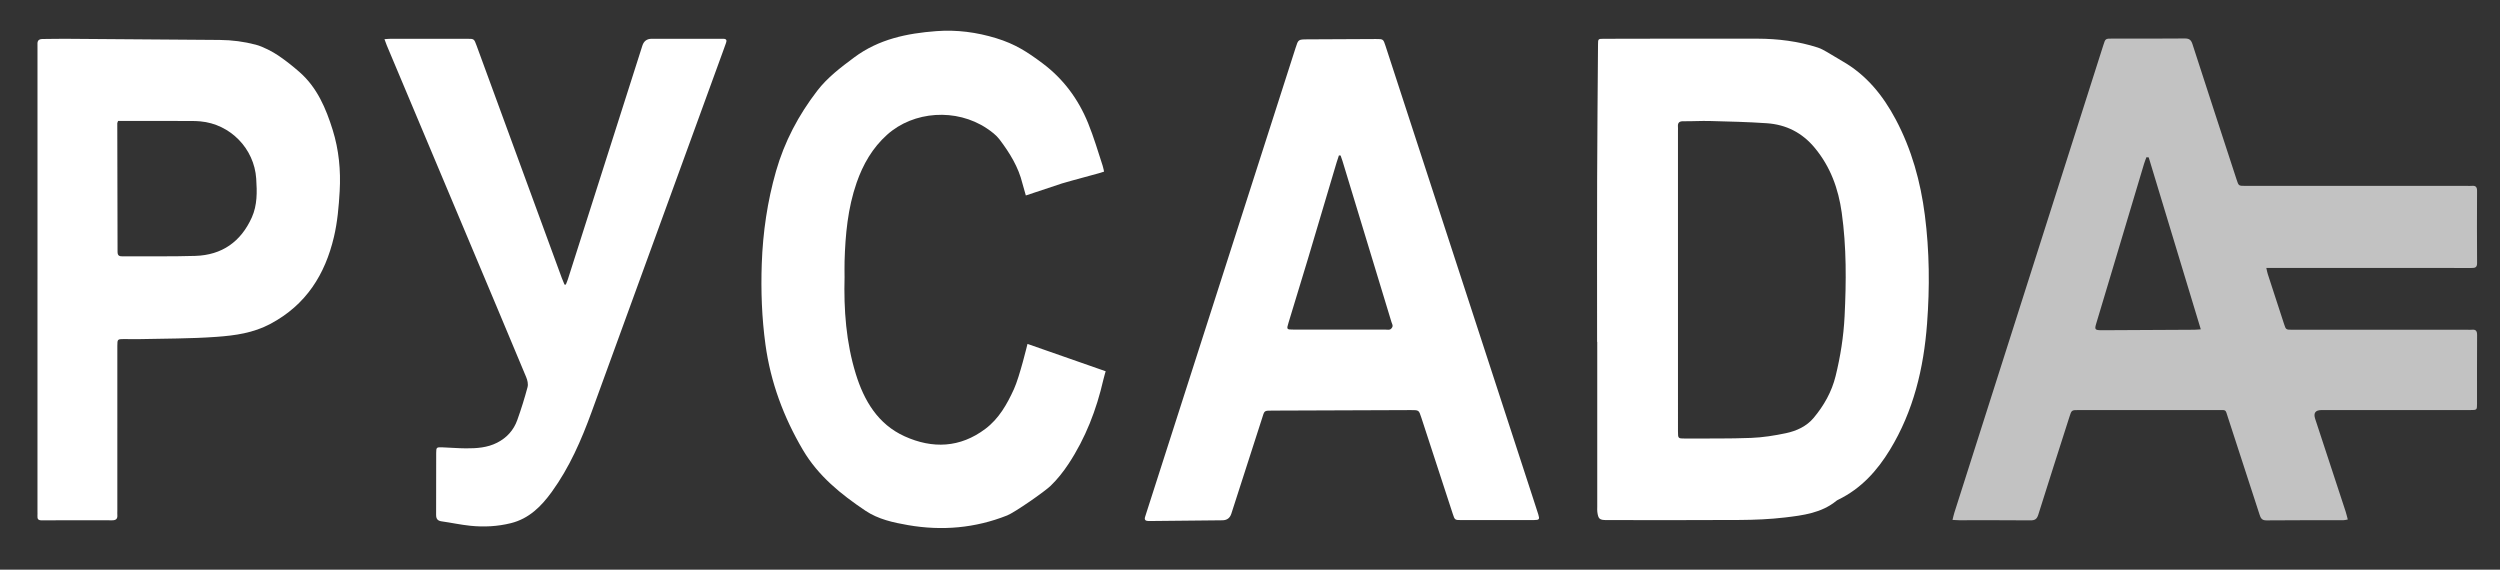
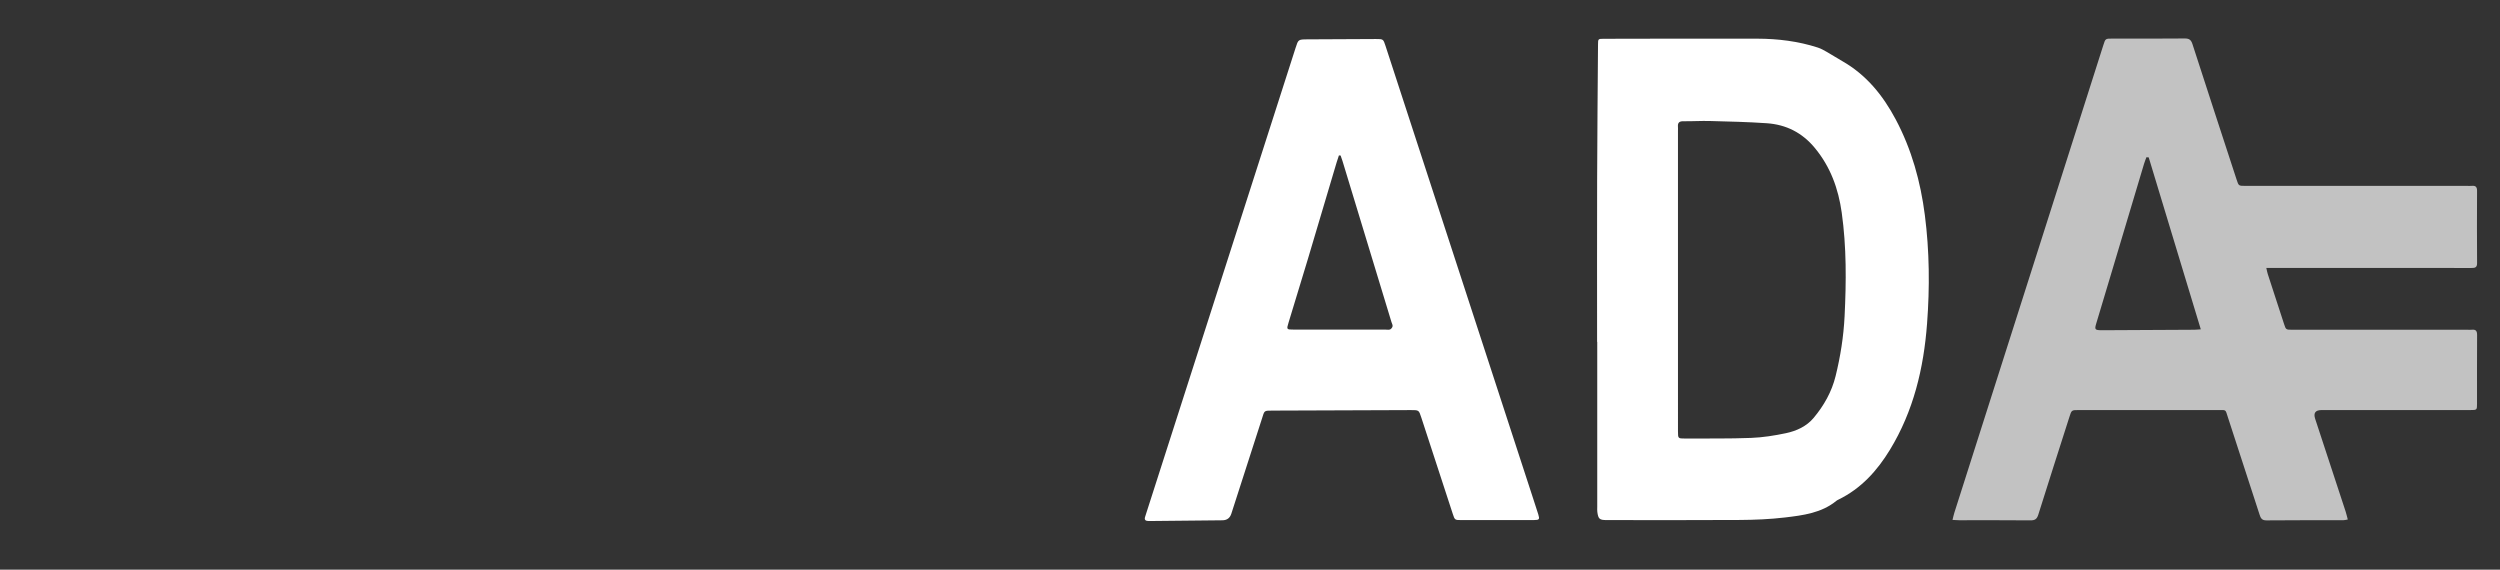
<svg xmlns="http://www.w3.org/2000/svg" id="_0" data-name="0" viewBox="0 0 535.341 121.992">
  <rect x="0" y="0" width="535.341" height="121.992" fill="#333333" stroke="none" />
  <defs>
    <style> .cls-1 { opacity: .7; } .cls-1, .cls-2 { fill: #fff; stroke-width: 0px; } </style>
  </defs>
  <path class="cls-1" d="M418.102,111.337c.156-.618.247-1.079.389-1.525,4.2-13.187,8.407-26.373,12.609-39.559,6.436-20.197,12.871-40.395,19.304-60.594.442-1.389.435-1.393,1.912-1.394,5.171-.001,10.343.029,15.514-.026.982-.01,1.369.321,1.659,1.22,3.128,9.684,6.298,19.356,9.459,29.03.428,1.311.434,1.314,1.843,1.314,15.823.001,31.647.001,47.47.001.354 0.0.71.027,1.06-.005.78-.071,1.111.218,1.107,1.044-.024,5.164-.033,10.327.007,15.491.007.969-.449,1.053-1.221,1.051-5.79-.02-11.58-.01-17.37-.01-8.265 0-16.531 0-24.796 0-.518,0-1.036 0-1.746 0.0.135.577.195.951.311,1.307,1.155,3.562,2.317,7.122,3.481,10.681.407,1.244.413,1.248,1.767,1.249,12.508.002,25.017.001,37.525.001.309,0,.622.029.928-.005.891-.099,1.13.308,1.125,1.157-.031,4.899-.012,9.798-.017,14.696-.001,1.34-.013,1.348-1.457,1.348-10.608.002-21.216.001-31.824.002q-1.991 0-1.38,1.867c2.173,6.613,4.35,13.224,6.519,19.838.175.534.295,1.086.468,1.731-.402.066-.686.154-.97.154-5.481.008-10.962-.024-16.442.034-1.025.011-1.249-.528-1.493-1.282-2.239-6.916-4.481-13.832-6.748-20.739-.595-1.814-.293-1.601-2.155-1.602-9.945-.005-19.89-.003-29.835-.002-1.508 0-1.5.005-1.971,1.484-2.223,6.969-4.47,13.931-6.656,20.911-.288.921-.694,1.234-1.666,1.225-5.082-.049-10.166-.022-15.248-.026-.427-0-.854-.039-1.461-.069ZM460.115,33.7c-.164-.008-.327-.016-.491-.024-.171.471-.364.936-.508,1.415-2.401,8.013-4.794,16.028-7.193,24.042-1.022,3.416-2.06,6.828-3.075,10.247-.34,1.147-.209,1.301.984,1.334.132.004.265.002.397.001,6.536-.033,13.072-.066,19.608-.103.385-.002.769-.047,1.433-.09-3.75-12.379-7.453-24.601-11.155-36.822Z" />
  <path class="cls-2" d="M341.996,73.206c0-11.519-.025-23.038.008-34.558.028-9.702.122-19.404.189-29.105.008-1.224.016-1.235,1.261-1.237,10.962-.016,21.924-.059,32.885-.024,4.388.014,8.728.544,12.925,1.905.702.227,1.36.611,2.007.979,1.074.611,2.11,1.29,3.184,1.9,5.176,2.937,8.739,7.335,11.485,12.503,3.416,6.431,5.318,13.314,6.241,20.496.994,7.733,1.057,15.494.472,23.253-.72,9.559-2.901,18.719-7.957,27.014-2.735,4.487-6.165,8.277-10.979,10.633-.158.078-.324.154-.459.264-3.208,2.631-7.15,3.121-11.034,3.583-3.193.379-6.429.511-9.648.533-9.503.066-19.006.025-28.509.024-1.556-0-1.816-.22-2.022-1.753-.047-.347-.017-.705-.017-1.058-.001-11.784-0-23.568-0-35.352h-.031ZM359.314,59.972c0,10.813-.001,21.626.002,32.439 0,1.464.03,1.499,1.472,1.492,4.729-.022,9.462.049,14.186-.131,2.5-.095,5.012-.497,7.465-1.014,2.267-.478,4.425-1.47,5.939-3.284,2.191-2.627,3.861-5.567,4.693-8.947,1.037-4.212,1.711-8.47,1.924-12.8.365-7.413.42-14.82-.612-22.193-.716-5.11-2.398-9.793-5.762-13.856-2.717-3.282-6.143-5.001-10.283-5.29-4.053-.283-8.122-.367-12.185-.478-1.898-.052-3.801.078-5.701.052-.884-.012-1.208.339-1.142,1.174.025.307.004.618.004.927,0,10.637,0,21.273 0,31.91Z" />
  <path class="cls-2" d="M320.505,111.369c-2.52 0-5.04.003-7.56-.001-1.413-.002-1.422-.005-1.859-1.342-2.25-6.88-4.495-13.762-6.743-20.643-.513-1.57-.515-1.575-2.22-1.569-9.858.034-19.716.067-29.574.109-1.97.008-1.747-.049-2.339,1.787-2.181,6.764-4.358,13.529-6.538,20.293q-.45,1.398-1.91,1.41c-4.995.05-9.99.101-14.986.151-.309.003-.619.013-.928.001-.548-.022-.836-.258-.654-.847.078-.253.159-.505.24-.757,10.668-33.244,21.336-66.488,32.004-99.732.565-1.761.567-1.786,2.479-1.801,4.907-.038,9.813-.058,14.72-.071,1.572-.004,1.575.015,2.053,1.48,10.537,32.301,21.072,64.603,31.608,96.904.369,1.132.749,2.262,1.1,3.4.331,1.073.23,1.216-.936,1.224-2.652.016-5.305.005-7.957.005ZM287.074,33.304c-.12-.008-.24-.017-.361-.025-.162.491-.336.978-.484,1.473-2.052,6.894-4.089,13.792-6.153,20.682-1.367,4.565-2.772,9.12-4.159,13.679-.435,1.431-.434,1.462,1.106,1.465,6.586.014,13.171.009,19.757.009.309 0.0.662.072.915-.051.235-.114.472-.43.509-.686.04-.277-.149-.587-.239-.883-3.491-11.485-6.982-22.971-10.476-34.455-.124-.407-.276-.806-.415-1.209Z" />
-   <path class="cls-2" d="M8.028,59.899c0-16.507 0-33.013 0-49.52,0-.309.017-.619-.002-.927-.049-.802.357-1.1,1.117-1.101,1.591-.001,3.182-.056,4.773-.045,11.049.076,22.098.164,33.147.248,2.625.02,5.198.355,7.713,1.017,1.582.416,3.679,1.549,4.788,2.301,1.619,1.098,3.157,2.312,4.618,3.6,3.739,3.295,5.621,7.741,7.062,12.363,1.325,4.249,1.746,8.66,1.495,13.081-.187,3.289-.477,6.625-1.231,9.82-1.897,8.042-5.944,14.524-13.574,18.602-3.71,1.983-7.594,2.503-11.536,2.791-5.633.412-11.301.361-16.954.496-.972.023-1.945-.028-2.917-.022-1.358.008-1.398.047-1.399,1.44-.003,11.784-.002,23.568-.002,35.352-0.0.309-.02.619.003.927.06.805-.326,1.095-1.104,1.093-5.039-.014-10.078-.019-15.117.007-.731.004-.93-.3-.887-.944.023-.352.003-.706.003-1.059-0-16.507-0-33.013 0-49.52ZM25.283,25.9c-.116.33-.169.41-.169.49.022,9.176.056,18.352.058,27.528 0.0.893.428.982,1.152.977,5.169-.039,10.342.063,15.507-.099,5.704-.179,9.749-3.035,12.087-8.224,1.196-2.655,1.133-5.491.946-8.322-.424-6.432-5.538-11.686-11.972-12.263-1.097-.098-2.206-.082-3.31-.084-4.768-.008-9.537-.004-14.3-.004Z" />
-   <path class="cls-2" d="M180.853,59.259c-.188,7.055.32,14.068,2.407,20.823,1.759,5.695,4.729,10.759,10.454,13.35,5.975,2.704,11.88,2.471,17.286-1.596,2.904-2.185,4.648-5.276,6.123-8.516,1.231-2.706,2.9-9.677,2.9-9.677l16.741,5.856s-.35,1.173-.5,1.827c-1.474,6.42-3.81,12.489-7.453,18.009-1.131,1.713-2.392,3.298-3.836,4.697-1.322,1.281-7.73,5.716-9.293,6.337-6.864,2.727-13.968,3.334-21.22,2.081-3.182-.55-6.412-1.263-9.11-3.069-5.253-3.518-10.128-7.439-13.435-13.058-4.132-7.022-6.901-14.485-8.003-22.533-.785-5.736-.993-11.522-.791-17.309.235-6.723,1.197-13.336,3.052-19.825,1.81-6.329,4.822-12.011,8.814-17.207,2.205-2.87,5.049-5.013,7.933-7.159,5.242-3.899,11.266-5.148,17.569-5.623,4.42-.333,8.679.247,12.802,1.505,4.092,1.249,6.711,2.955,9.964,5.393,4.42,3.311,7.632,7.61,9.749,12.811,1.211,2.976,2.125,6.075,3.121,9.135.177.544.289,1.242.289,1.242,0,0-.642.213-1.189.367-1.872.527-3.752,1.023-5.628,1.536-.735.201-1.467.401-2.191.626-1.036.323-7.74,2.574-7.74,2.574,0,0-.601-2.045-.73-2.577-.849-3.495-2.717-6.525-4.879-9.386-.725-.96-1.758-1.743-2.776-2.419-6.512-4.325-15.629-3.732-21.325,1.383-3.129,2.81-5.16,6.338-6.529,10.284-1.89,5.449-2.413,11.102-2.575,16.811-.031,1.103-.004,2.207-.004,3.31Z" />
-   <path class="cls-2" d="M121.165,60.948c.152-.394.324-.781.452-1.183,5.315-16.663,10.626-33.327,15.937-49.991q.467-1.466,1.987-1.469c4.819-.001,9.637-0,14.456-0.0.309 0.0.619 0.0.928.004.629.008.753.325.548.869-.248.66-.475,1.329-.716,1.992-9.356,25.686-18.705,51.374-28.073,77.055-2.197,6.023-4.743,11.881-8.536,17.113-2.246,3.099-4.868,5.728-8.75,6.691-2.86.71-5.774.856-8.688.557-2.059-.212-4.093-.659-6.146-.948-.878-.123-1.178-.55-1.174-1.408.024-4.414.003-8.828.017-13.243.004-1.192.074-1.243,1.324-1.197,1.679.061,3.356.208,5.034.217,2.304.012,4.59-.132,6.711-1.22,2.069-1.061,3.522-2.682,4.294-4.833.832-2.319,1.566-4.679,2.202-7.059.172-.644-.022-1.484-.293-2.133-4.101-9.842-8.242-19.669-12.376-29.498-5.824-13.847-11.649-27.692-17.472-41.539-.164-.391-.298-.795-.499-1.336.548-.035.93-.081,1.311-.081,5.482-.005,10.964-.005,16.446-.001,1.433.001,1.439.008,1.965,1.444,6.084,16.592,12.166,33.185,18.252,49.777.176.48.388.948.583,1.421.092-0.0.184-0.0.276-0Z" />
</svg>